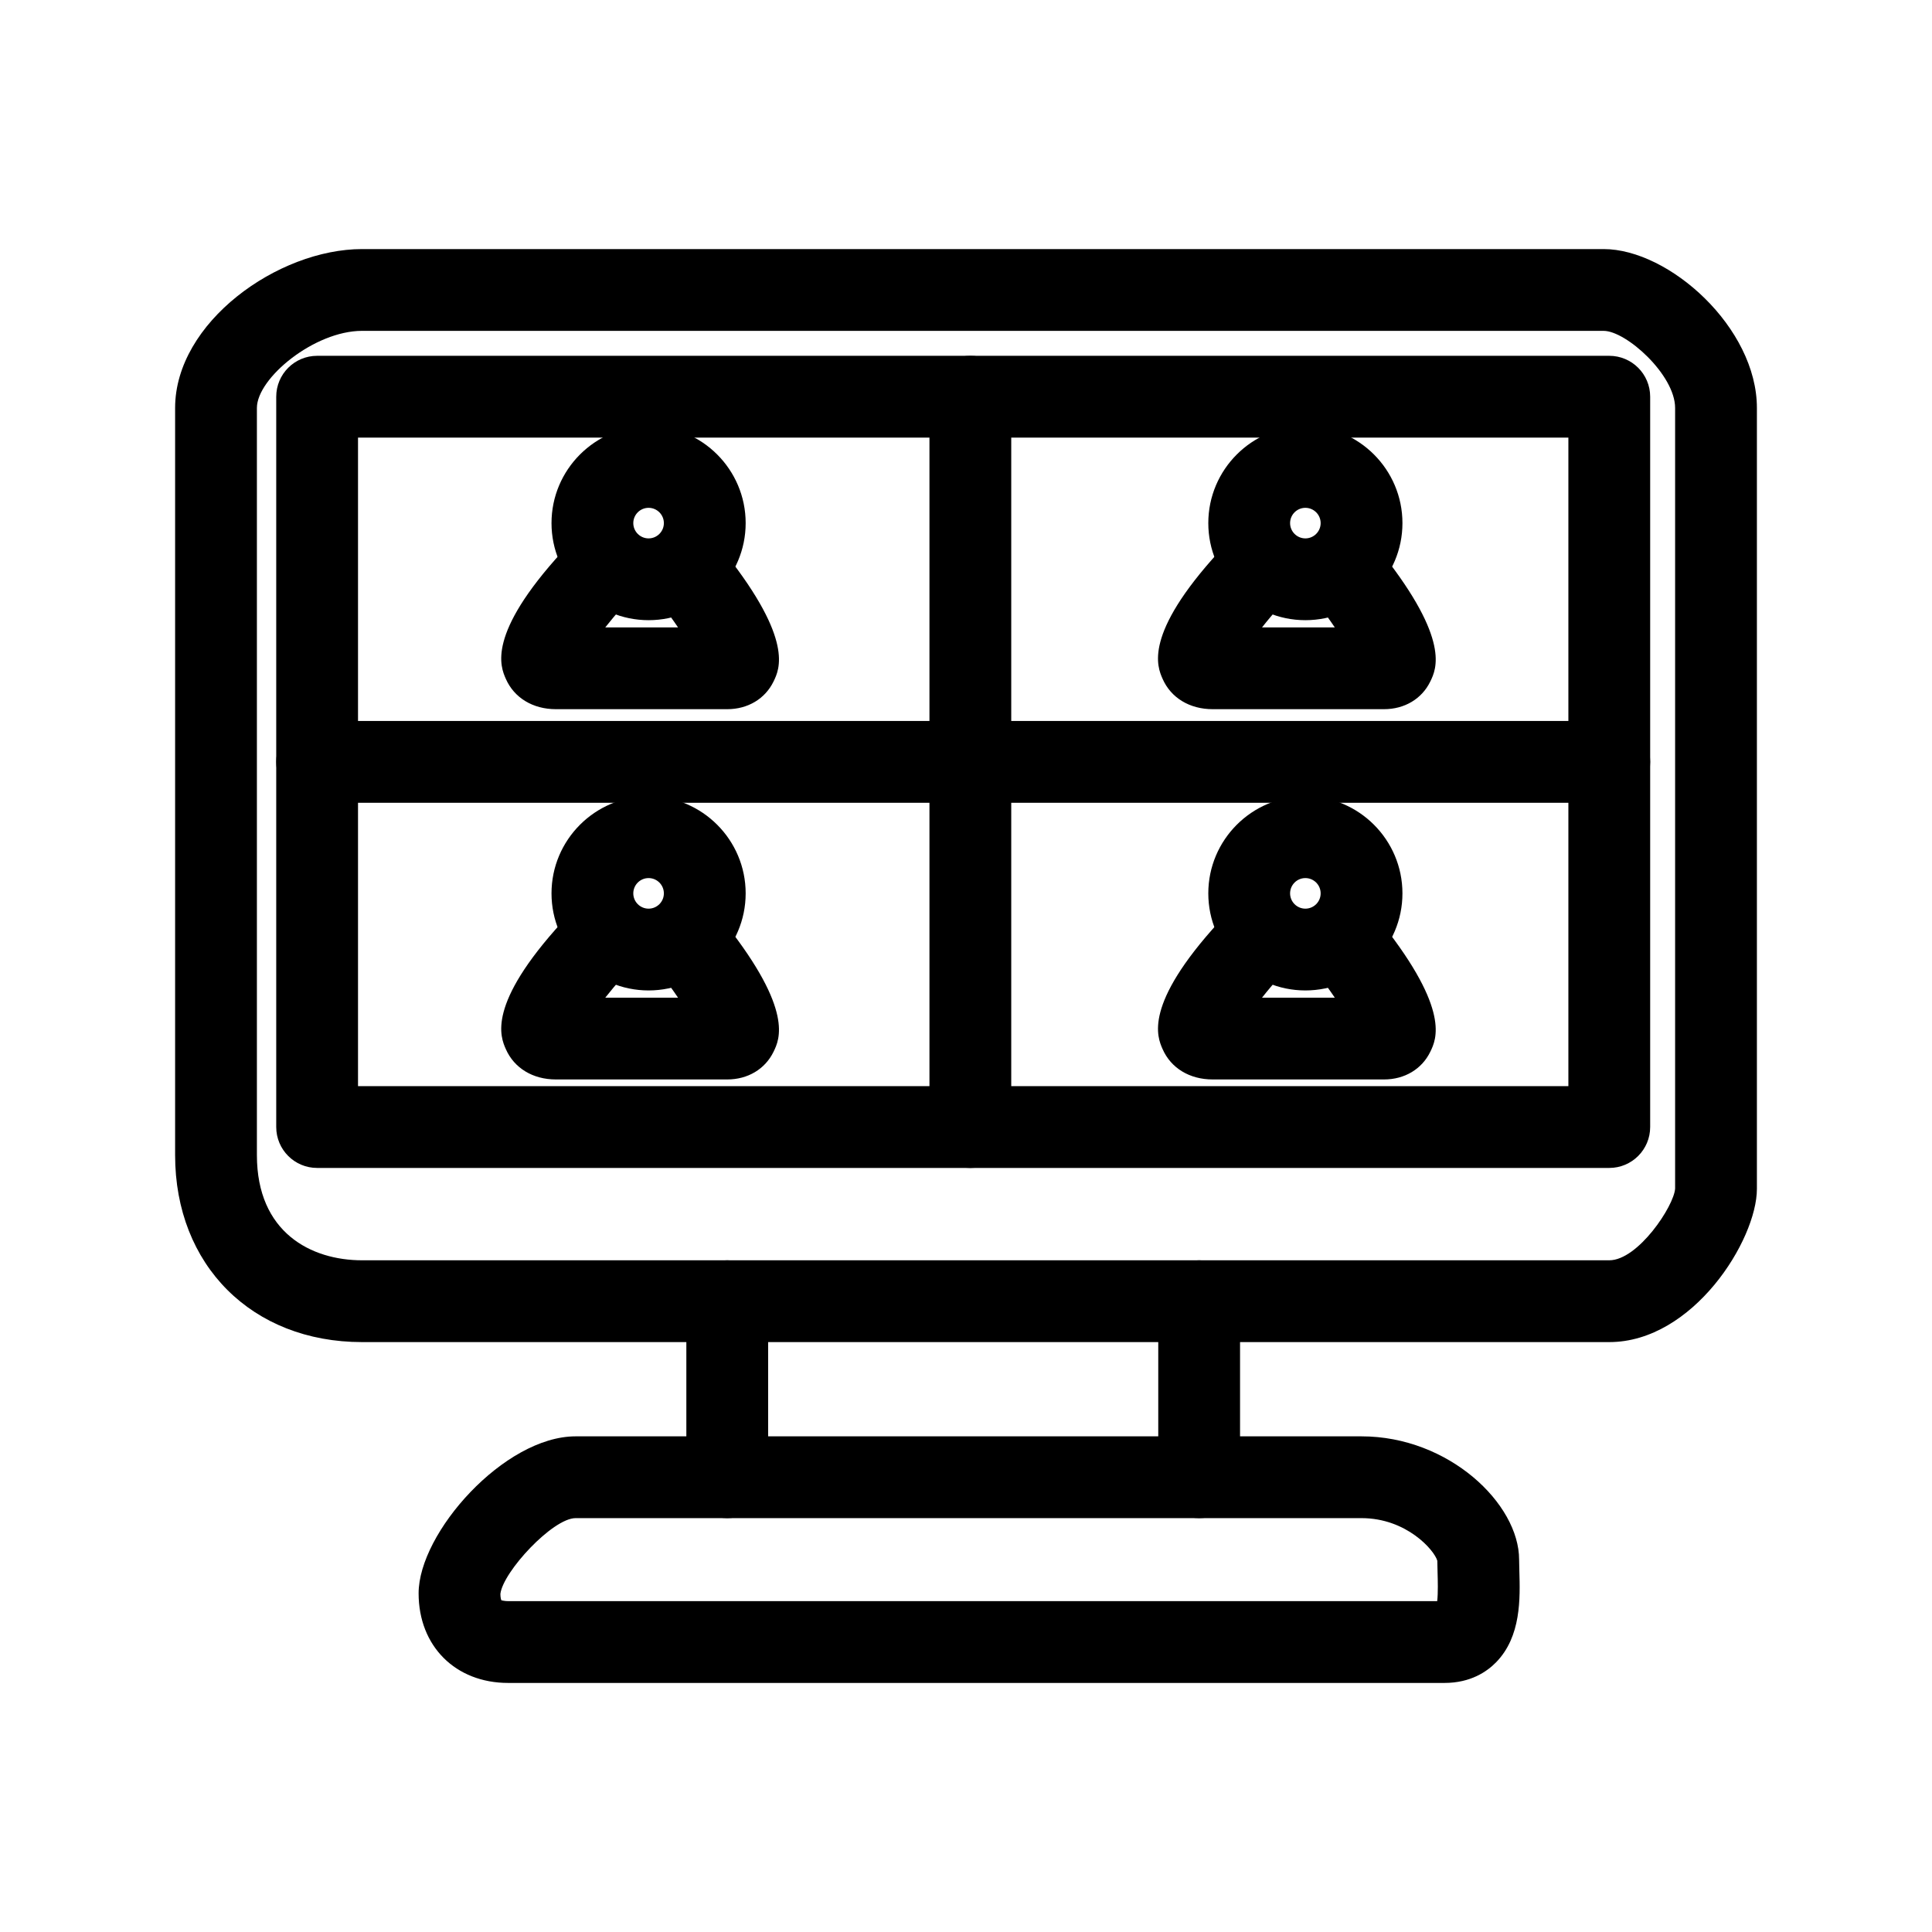
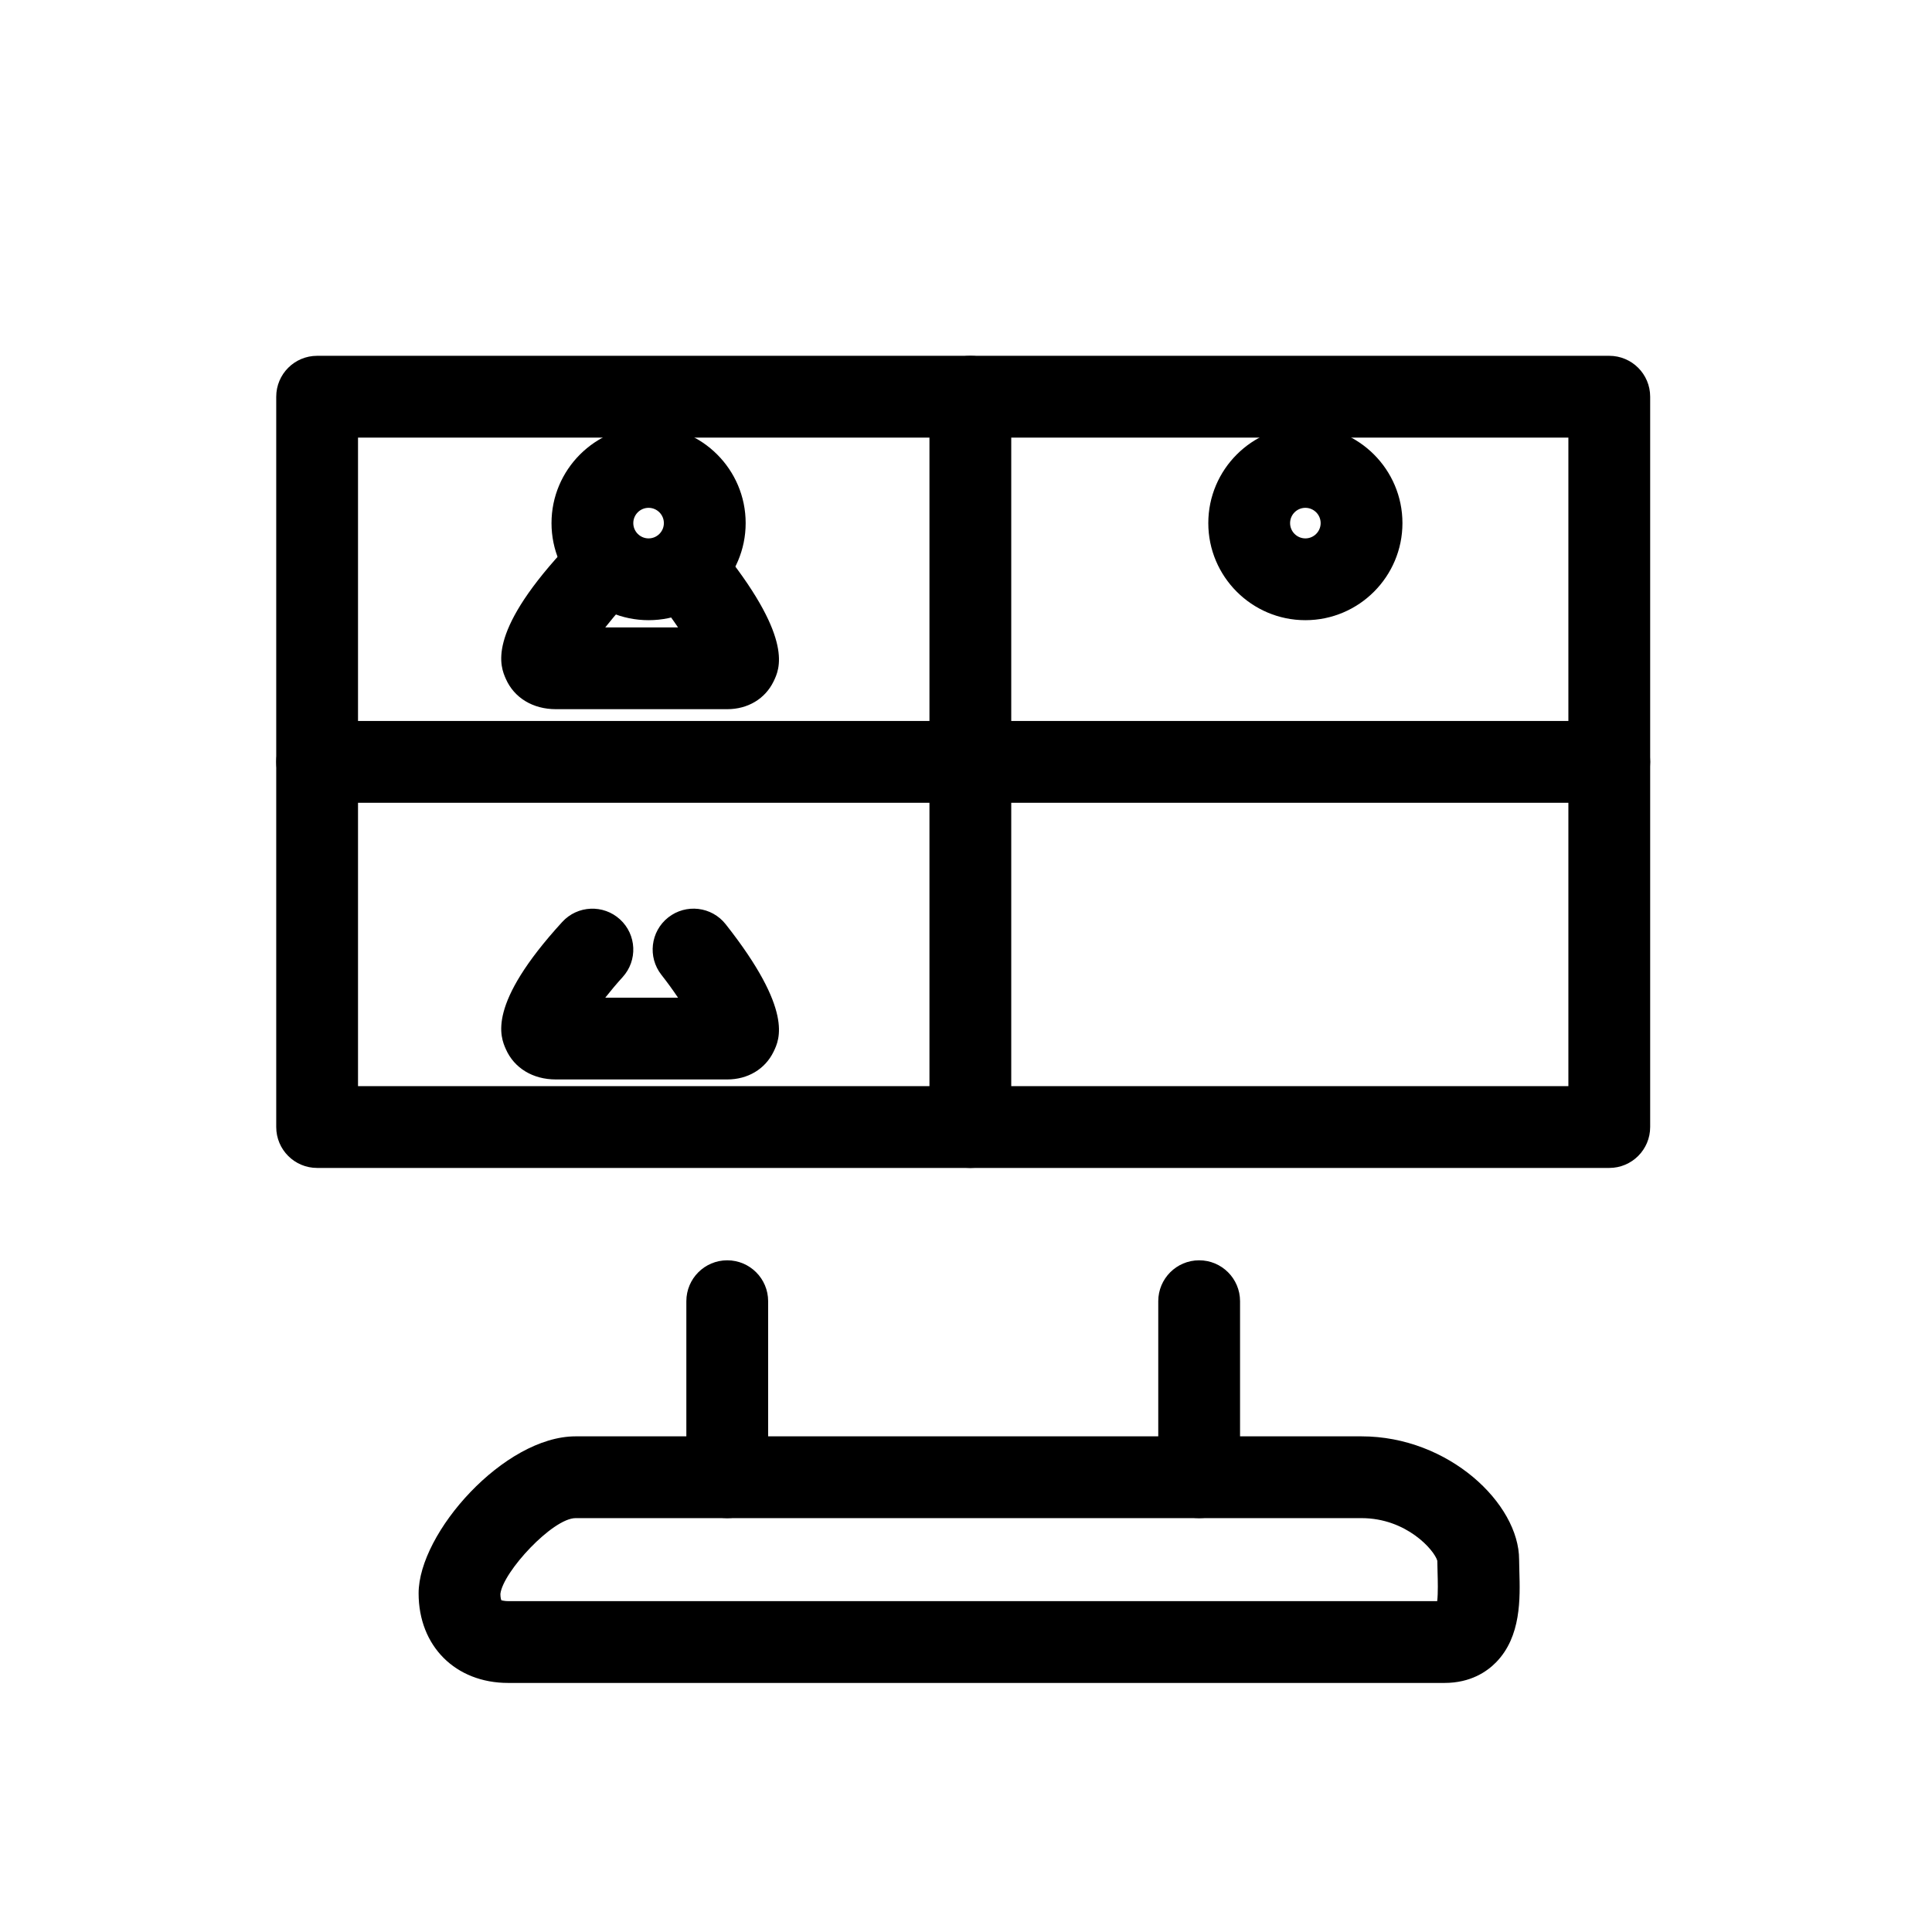
<svg xmlns="http://www.w3.org/2000/svg" version="1.1" id="Layer_1" x="0px" y="0px" width="141.73px" height="141.73px" viewBox="0 0 141.73 141.73" xml:space="preserve">
  <g>
-     <path d="M118.055,98.455H26.561c-8.075,0-13.715-5.641-13.715-13.716V29.926c0-6.276,7.542-11.654,13.715-11.654h91.082 c4.805,0,11.242,5.762,11.242,11.654v57.286C128.885,90.962,124.203,98.455,118.055,98.455L118.055,98.455z M26.561,24.271 c-3.502,0-7.715,3.473-7.715,5.654v54.813c0,5.688,3.985,7.716,7.715,7.716h91.494c2.108,0,4.75-3.979,4.83-5.261V29.926 c0-2.428-3.597-5.654-5.242-5.654H26.561L26.561,24.271z" />
    <path d="M118.055,85.679H23.264c-1.657,0-3-1.343-3-3V29.102c0-1.657,1.343-3,3-3h94.791c1.657,0,3,1.343,3,3v53.577 C121.055,84.336,119.712,85.679,118.055,85.679L118.055,85.679z M26.264,79.679h88.791V32.102H26.264V79.679L26.264,79.679z" />
    <path d="M71.184,85.679c-1.657,0-3-1.343-3-3V29.102c0-1.657,1.343-3,3-3s3,1.343,3,3v53.577 C74.184,84.336,72.841,85.679,71.184,85.679L71.184,85.679z" />
    <path d="M118.055,58.891H23.264c-1.657,0-3-1.343-3-3s1.343-3,3-3h94.791c1.657,0,3,1.343,3,3S119.712,58.891,118.055,58.891 L118.055,58.891z" />
    <path d="M53.35,111.369c-1.657,0-3-1.343-3-3V95.455c0-1.657,1.343-3,3-3s3,1.343,3,3v12.914 C56.35,110.026,55.006,111.369,53.35,111.369L53.35,111.369z" />
    <path d="M87.969,111.369c-1.657,0-3-1.343-3-3V95.455c0-1.657,1.343-3,3-3s3,1.343,3,3v12.914 C90.969,110.026,89.626,111.369,87.969,111.369L87.969,111.369z" />
    <path d="M47.58,45.496c-3.927,0-7.122-3.194-7.122-7.121s3.195-7.121,7.122-7.121s7.121,3.194,7.121,7.121 S51.507,45.496,47.58,45.496L47.58,45.496z M47.58,37.254c-0.619,0-1.122,0.503-1.122,1.121s0.503,1.121,1.122,1.121 c0.618,0,1.121-0.503,1.121-1.121S48.198,37.254,47.58,37.254L47.58,37.254z" />
    <path d="M53.35,52.025H40.78c-1.686,0-3.059-0.831-3.672-2.223c-0.391-0.889-1.43-3.248,4.138-9.332 c1.118-1.221,3.014-1.305,4.237-0.188c1.222,1.117,1.307,3.015,0.19,4.238c-0.432,0.474-0.87,0.995-1.271,1.505h5.337 c-0.379-0.562-0.799-1.143-1.216-1.671c-1.026-1.301-0.804-3.188,0.497-4.214c1.301-1.026,3.188-0.803,4.214,0.497 c4.985,6.319,3.954,8.446,3.514,9.354C56.129,51.265,54.859,52.025,53.35,52.025L53.35,52.025z" />
    <path d="M95.761,45.496c-3.927,0-7.121-3.194-7.121-7.121s3.194-7.121,7.121-7.121s7.121,3.194,7.121,7.121 S99.688,45.496,95.761,45.496L95.761,45.496z M95.761,37.254c-0.618,0-1.121,0.503-1.121,1.121s0.503,1.121,1.121,1.121 s1.121-0.503,1.121-1.121S96.379,37.254,95.761,37.254L95.761,37.254z" />
-     <path d="M101.53,52.025H88.96c-1.687,0-3.059-0.831-3.672-2.223c-0.391-0.889-1.43-3.248,4.139-9.332 c1.119-1.222,3.015-1.307,4.236-0.188c1.223,1.118,1.308,3.015,0.19,4.238c-0.433,0.474-0.87,0.995-1.271,1.505h5.337 c-0.379-0.562-0.8-1.143-1.217-1.671c-1.026-1.301-0.804-3.188,0.497-4.214c1.302-1.026,3.186-0.803,4.214,0.497 c4.985,6.319,3.954,8.446,3.514,9.354C104.31,51.265,103.04,52.025,101.53,52.025L101.53,52.025z" />
-     <path d="M47.58,72.658c-3.927,0-7.122-3.194-7.122-7.121c0-3.927,3.195-7.122,7.122-7.122s7.121,3.195,7.121,7.122 C54.701,69.464,51.507,72.658,47.58,72.658L47.58,72.658z M47.58,64.415c-0.619,0-1.122,0.503-1.122,1.122 c0,0.618,0.503,1.121,1.122,1.121c0.618,0,1.121-0.503,1.121-1.121C48.701,64.918,48.198,64.415,47.58,64.415L47.58,64.415z" />
    <path d="M53.35,79.188H40.78c-1.686,0-3.059-0.831-3.672-2.224c-0.391-0.888-1.43-3.248,4.138-9.331 c1.118-1.221,3.014-1.304,4.237-0.188c1.222,1.117,1.307,3.015,0.19,4.238c-0.432,0.474-0.87,0.995-1.271,1.505h5.337 c-0.379-0.562-0.799-1.143-1.216-1.671c-1.026-1.301-0.804-3.188,0.497-4.214c1.301-1.025,3.188-0.804,4.214,0.497 c4.985,6.319,3.954,8.446,3.514,9.354C56.129,78.428,54.859,79.188,53.35,79.188L53.35,79.188z" />
-     <path d="M95.761,72.658c-3.927,0-7.121-3.194-7.121-7.121c0-3.927,3.194-7.122,7.121-7.122s7.121,3.195,7.121,7.122 C102.882,69.464,99.688,72.658,95.761,72.658L95.761,72.658z M95.761,64.415c-0.618,0-1.121,0.503-1.121,1.122 c0,0.618,0.503,1.121,1.121,1.121s1.121-0.503,1.121-1.121C96.882,64.918,96.379,64.415,95.761,64.415L95.761,64.415z" />
-     <path d="M101.53,79.188H88.96c-1.687,0-3.059-0.831-3.672-2.224c-0.391-0.888-1.43-3.248,4.139-9.331 c1.119-1.222,3.015-1.307,4.236-0.188c1.223,1.118,1.308,3.015,0.19,4.238c-0.433,0.474-0.87,0.995-1.271,1.505h5.337 c-0.379-0.562-0.8-1.143-1.217-1.671c-1.026-1.301-0.804-3.188,0.497-4.214c1.302-1.025,3.186-0.804,4.214,0.497 c4.985,6.319,3.954,8.446,3.514,9.354C104.31,78.428,103.04,79.188,101.53,79.188L101.53,79.188z" />
    <path d="M105.967,123.459H37.28c-3.869,0-6.571-2.703-6.571-6.573c0-4.443,6.288-11.517,11.517-11.517h57.656 c6.402,0,11.559,4.947,11.559,9.044c0,0.252,0.009,0.527,0.017,0.816c0.059,2.032,0.14,4.815-1.695,6.704 C109.086,122.629,107.879,123.459,105.967,123.459L105.967,123.459z M36.782,117.396c0.021,0,0.209,0.063,0.498,0.063h68.152 c0.07-0.608,0.043-1.541,0.028-2.056c-0.01-0.319-0.018-0.626-0.02-0.908c-0.216-0.774-2.257-3.126-5.559-3.126H42.226 c-1.681,0-5.335,3.944-5.518,5.56C36.709,117.2,36.761,117.36,36.782,117.396C36.782,117.396,36.782,117.396,36.782,117.396 L36.782,117.396z" />
  </g>
</svg>